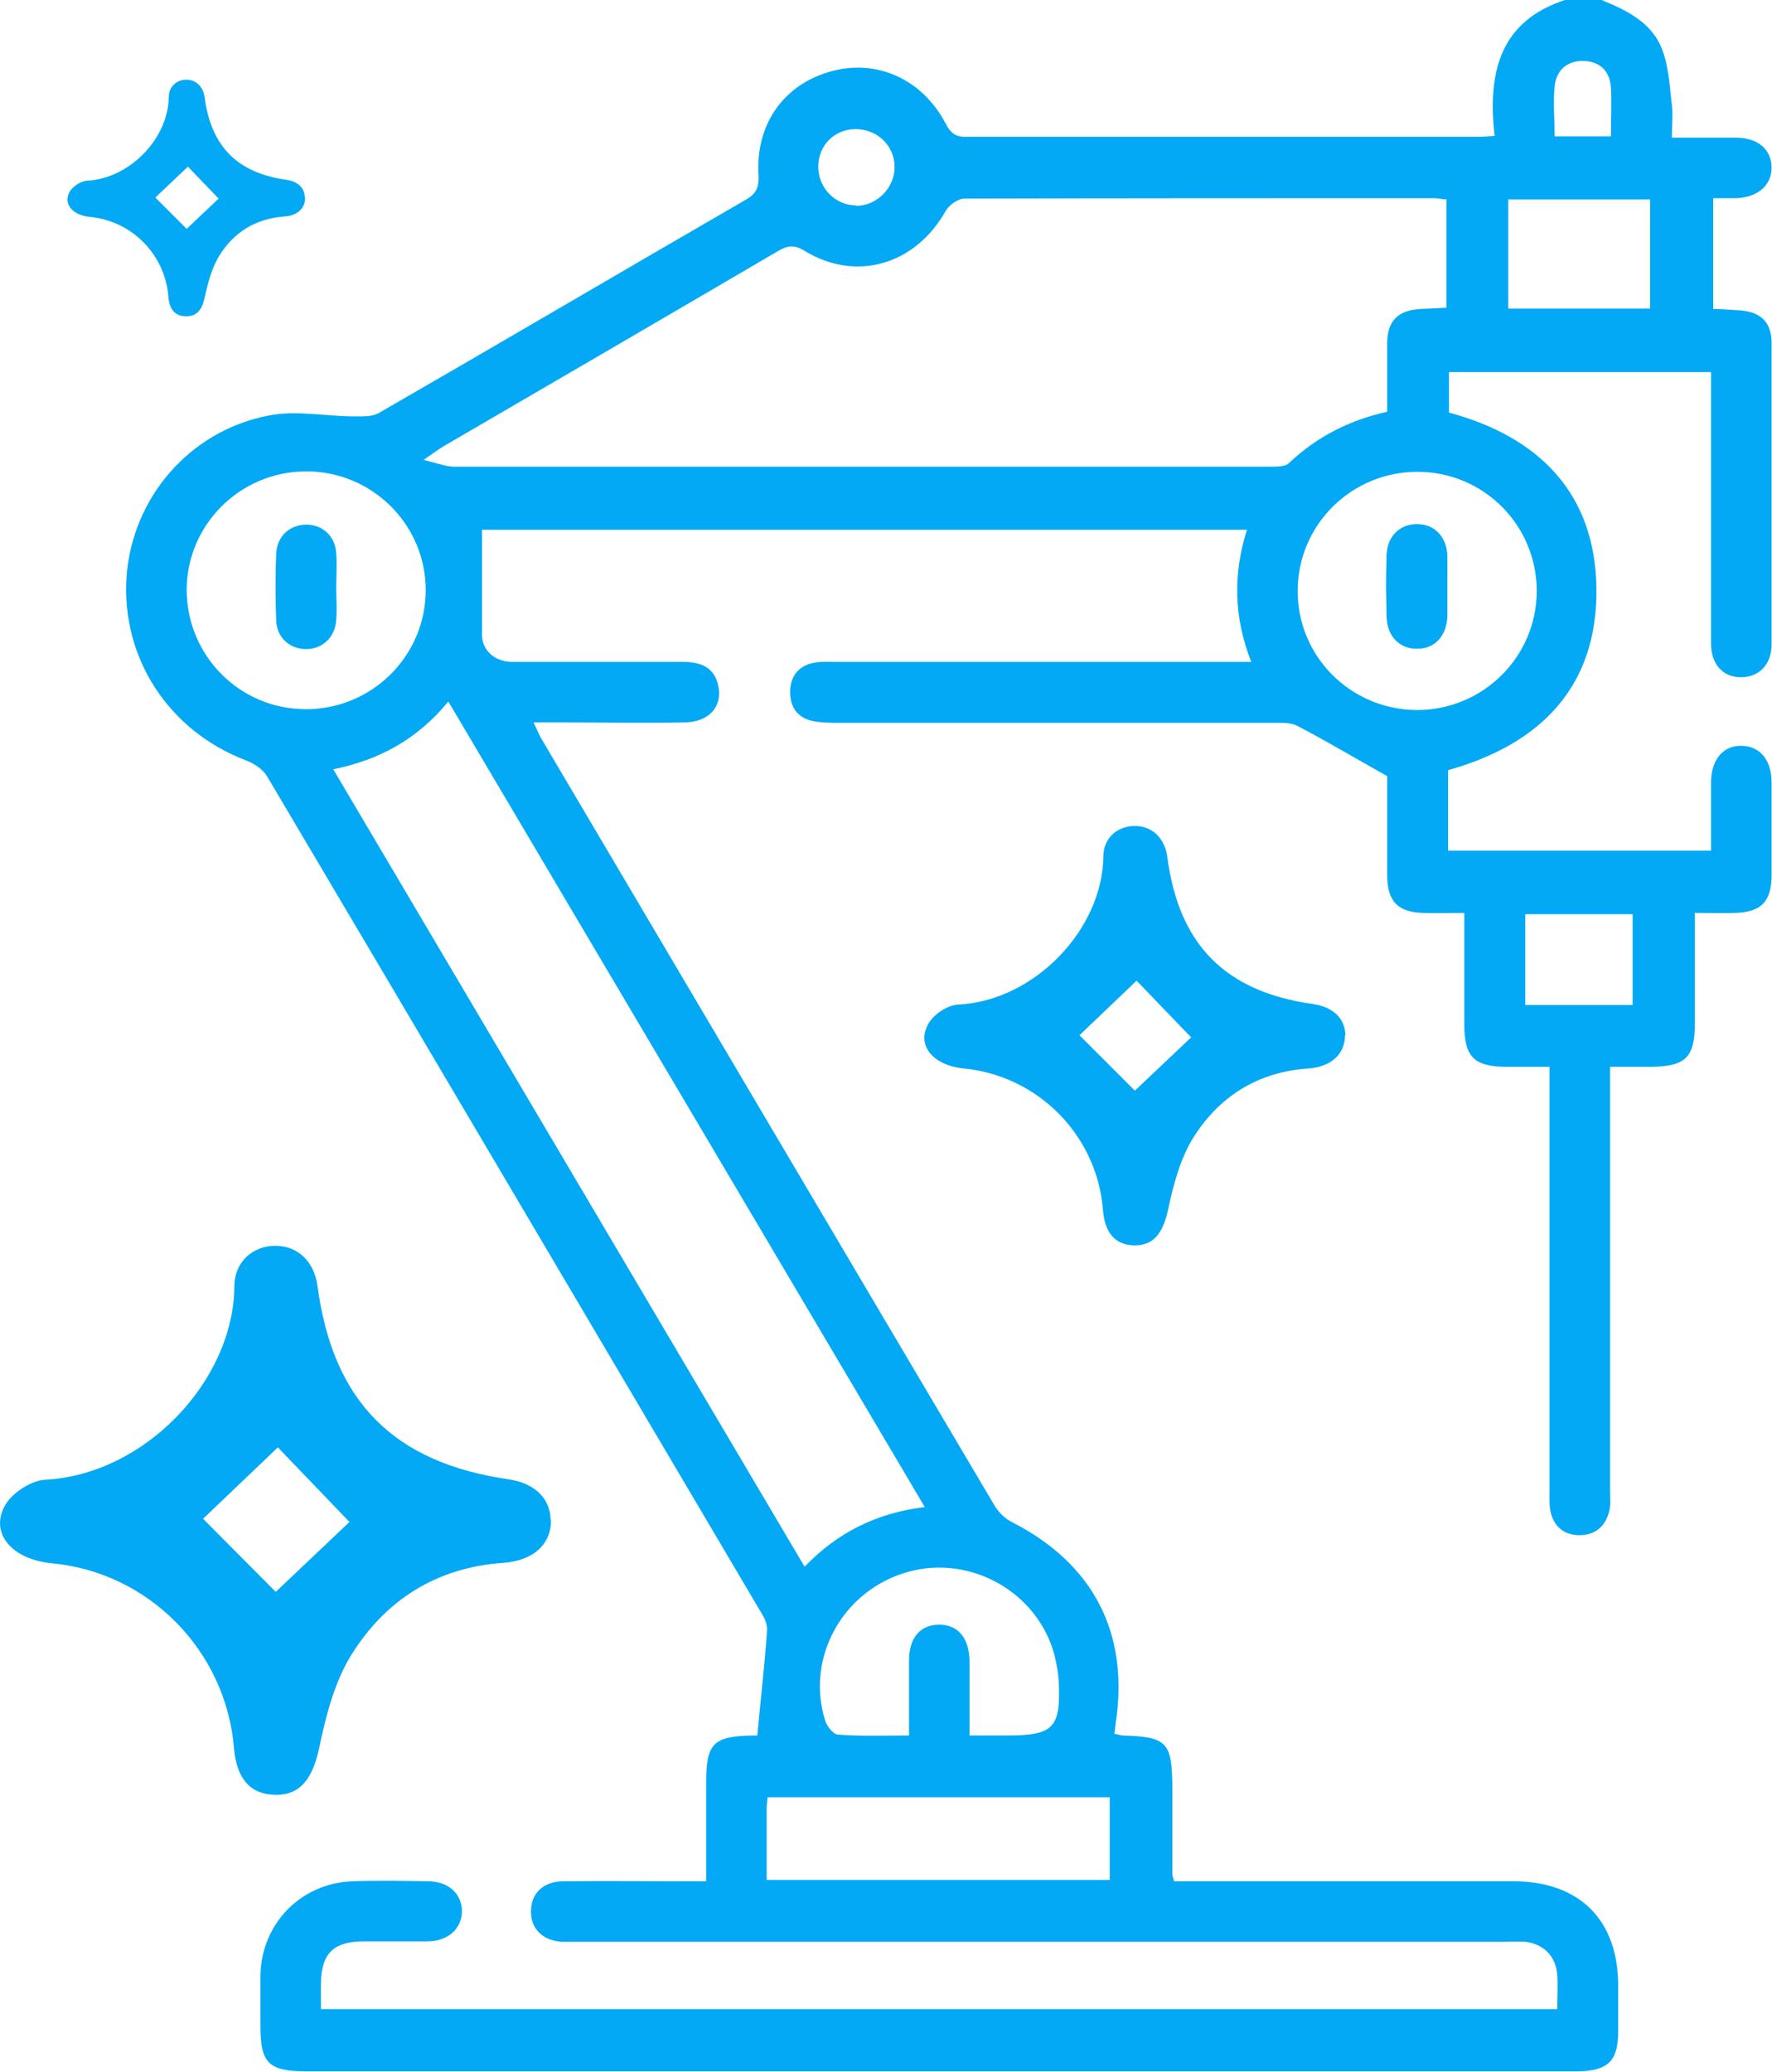
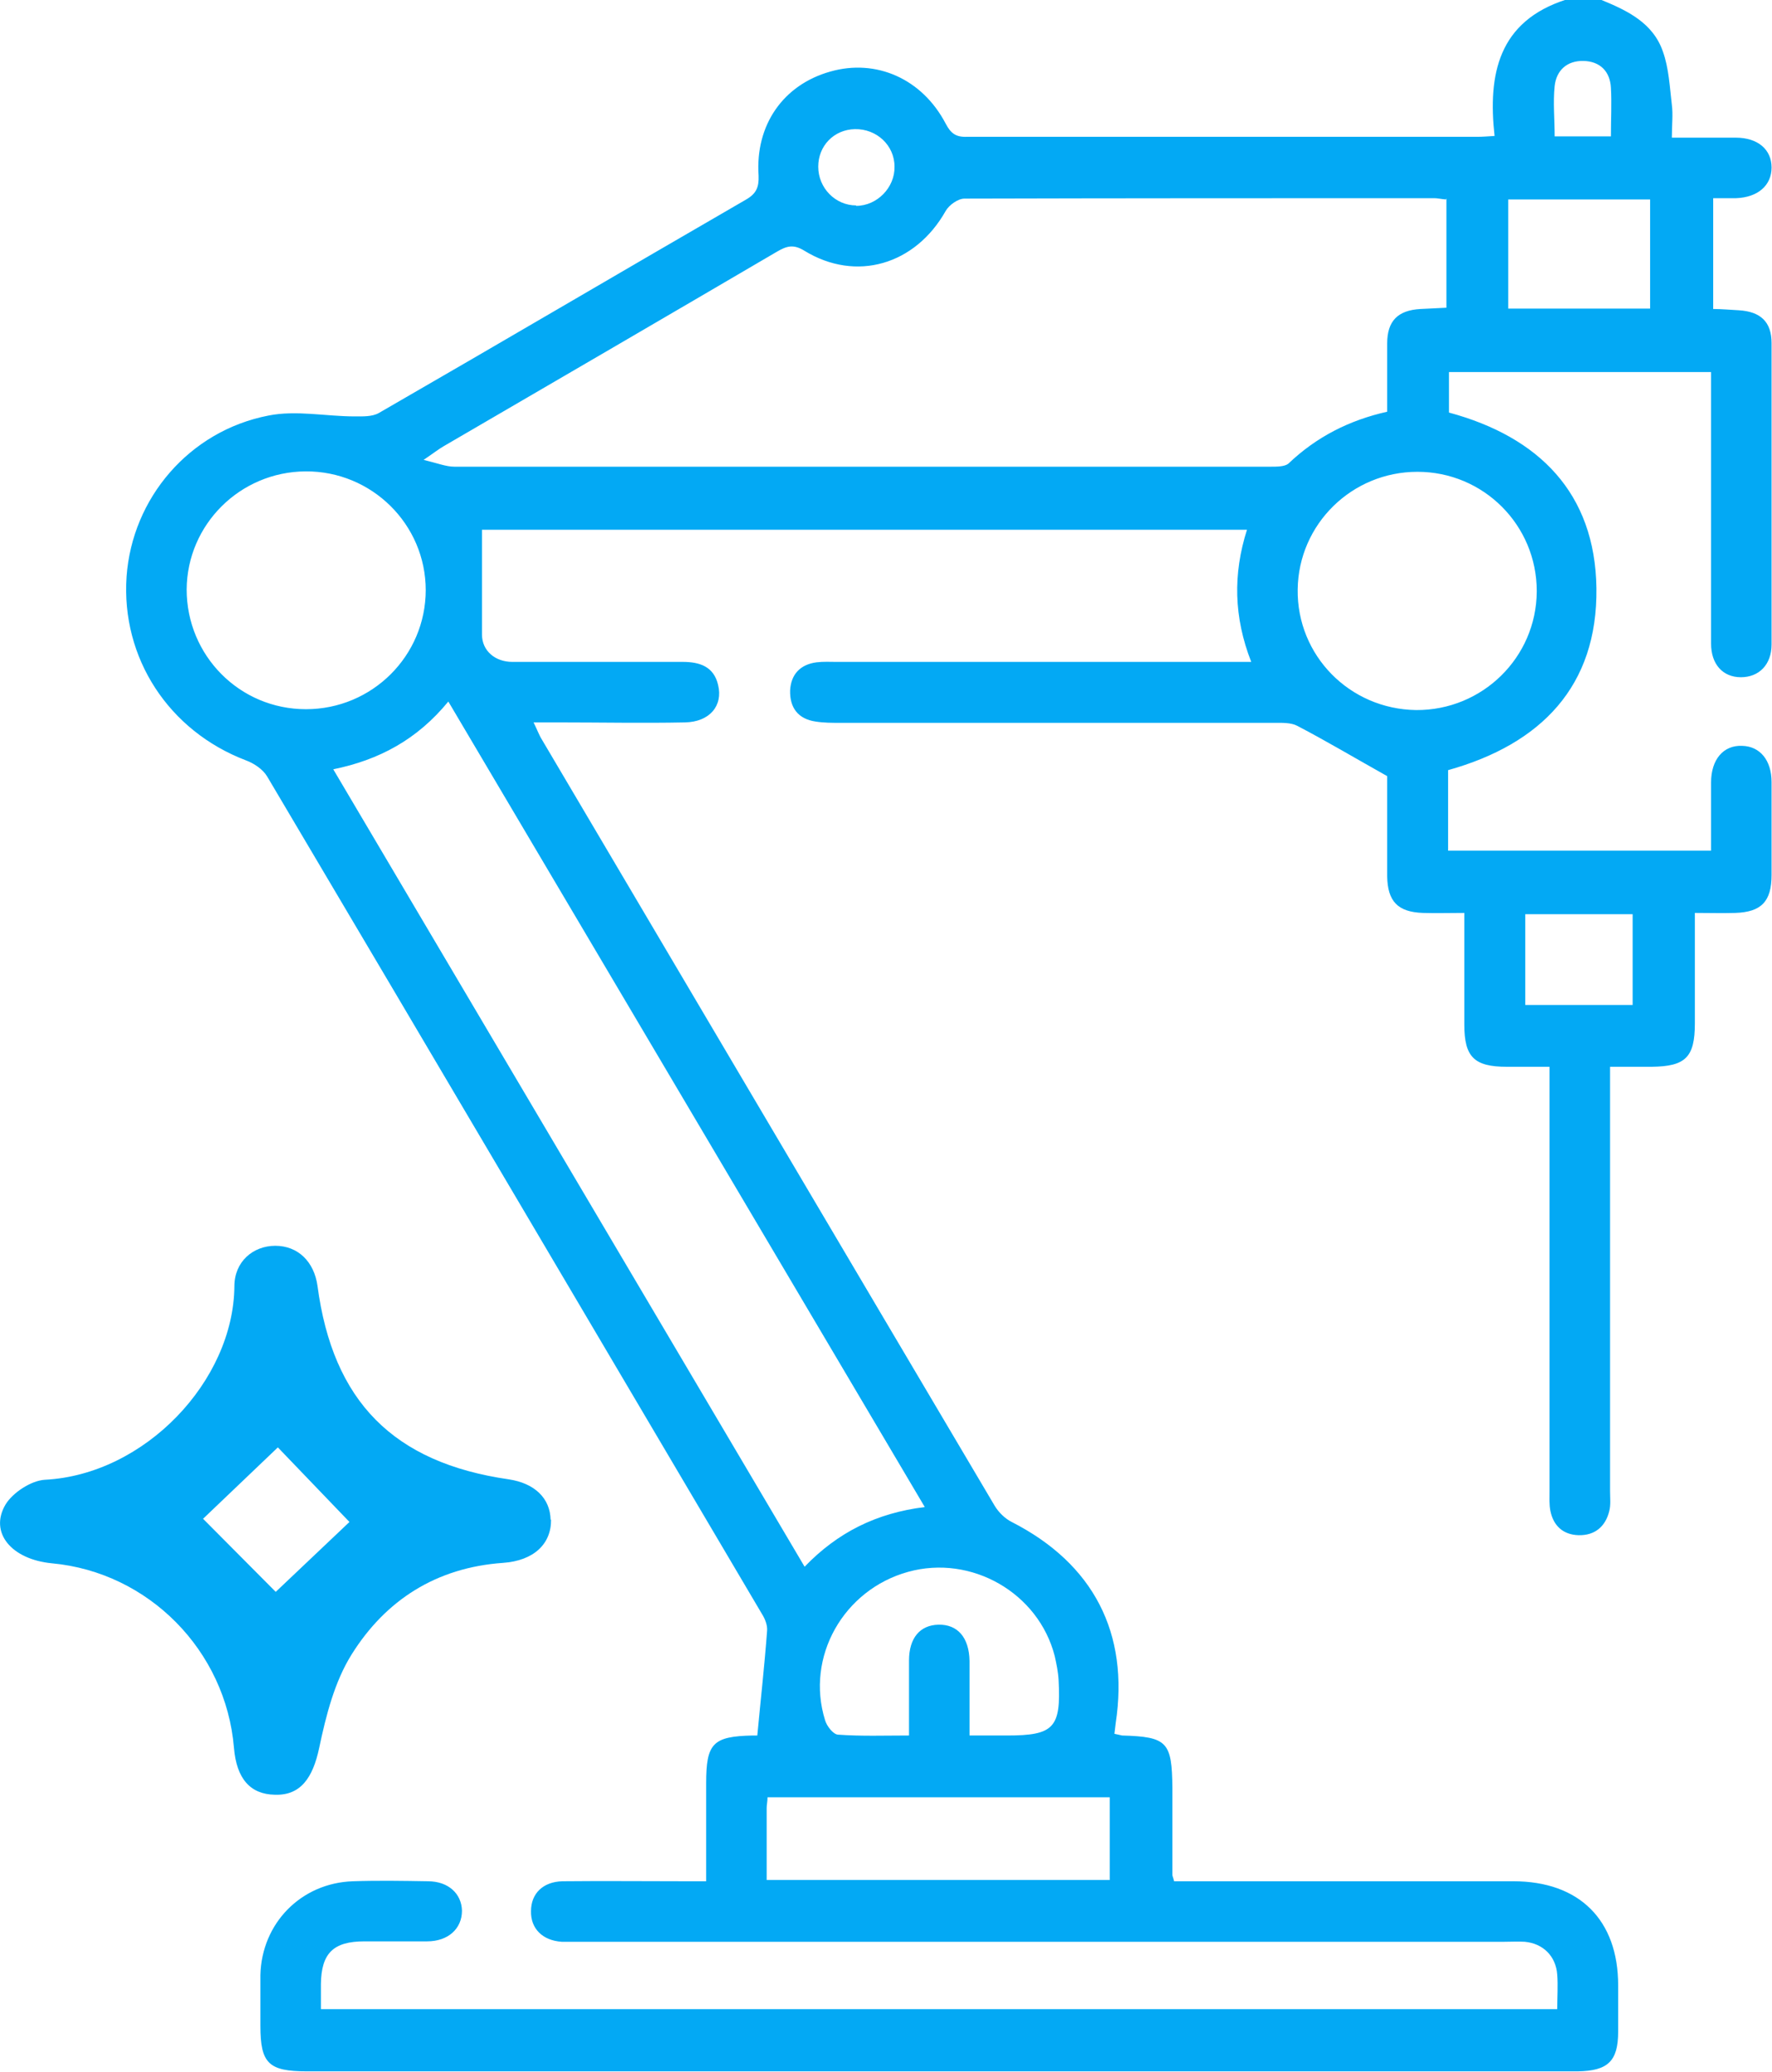
<svg xmlns="http://www.w3.org/2000/svg" id="Calque_1" viewBox="0 0 41.58 48.61">
  <defs>
    <style>.cls-1{fill:#03a9f4;}</style>
  </defs>
  <g>
    <path class="cls-1" d="M37.58,0c.61,.25,1.21,.54,1.44,1.21,.14,.39,.16,.83,.21,1.25,.03,.23,0,.47,0,.77,.53,0,1.01,0,1.5,0,.52,0,.84,.28,.84,.7,0,.42-.32,.7-.83,.72-.17,0-.34,0-.54,0v2.6c.2,0,.4,.02,.6,.03,.51,.03,.77,.27,.77,.77,0,2.36,0,4.72,0,7.07,0,.48-.3,.77-.72,.77-.42,0-.7-.3-.7-.79,0-1.95,0-3.89,0-5.84,0-.17,0-.34,0-.53h-6.15v.95c2.11,.57,3.43,1.89,3.46,4.12,.03,2.3-1.3,3.66-3.48,4.27v1.89h6.17c0-.54,0-1.07,0-1.6,0-.54,.29-.88,.73-.86,.42,.01,.69,.34,.69,.85,0,.73,0,1.46,0,2.18,0,.62-.24,.87-.85,.89-.3,.01-.6,0-.95,0,0,.89,0,1.74,0,2.59,0,.8-.22,1.01-1.01,1.02-.31,0-.62,0-.98,0v.56c0,3.13,0,6.27,0,9.4,0,.16,.02,.32-.02,.47-.09,.36-.34,.57-.72,.56-.36-.01-.59-.22-.66-.57-.03-.15-.02-.31-.02-.47,0-3.12,0-6.23,0-9.35v-.6c-.35,0-.68,0-1,0-.77,0-1-.23-1-.99,0-.85,0-1.7,0-2.62-.35,0-.66,.01-.97,0-.59-.02-.83-.27-.84-.86,0-.82,0-1.64,0-2.35-.75-.42-1.42-.82-2.11-1.18-.15-.08-.37-.07-.55-.07-3.39,0-6.79,0-10.18,0-.19,0-.38,0-.57-.03-.41-.06-.61-.32-.6-.73,.02-.38,.24-.61,.62-.66,.16-.02,.32-.01,.47-.01,3.03,0,6.06,0,9.09,0h.64c-.41-1.05-.43-2.06-.1-3.1H11.31c0,.84,0,1.65,0,2.46,0,.38,.31,.64,.71,.64,1.33,0,2.66,0,4,0,.4,0,.73,.11,.83,.54,.12,.49-.2,.87-.78,.88-.98,.02-1.97,0-2.95,0-.17,0-.35,0-.6,0,.09,.18,.13,.3,.2,.41,3.54,5.99,7.08,11.99,10.62,17.97,.09,.15,.24,.3,.4,.38,1.92,.98,2.76,2.61,2.44,4.72-.01,.08-.02,.16-.03,.25,.06,.01,.12,.03,.18,.04,1.06,.03,1.17,.15,1.18,1.23,0,.68,0,1.36,0,2.04,0,.03,.02,.06,.04,.15h.49c2.49,0,4.98,0,7.47,0,1.55,0,2.46,.91,2.46,2.44,0,.36,0,.73,0,1.09,0,.69-.24,.92-.95,.93-.05,0-.1,0-.14,0-9.89,0-19.79,0-29.68,0-.9,0-1.09-.19-1.09-1.07,0-.4,0-.79,0-1.19,.03-1.22,.96-2.16,2.17-2.2,.59-.02,1.17-.01,1.76,0,.48,0,.79,.29,.8,.69,0,.42-.32,.72-.82,.72-.49,0-.98,0-1.47,0-.73,0-1.01,.28-1.02,1,0,.19,0,.37,0,.59h29.01c0-.28,.02-.55,0-.81-.03-.43-.33-.73-.76-.77-.16-.01-.32,0-.48,0-7.23,0-14.46,0-21.69,0-.14,0-.29,0-.43,0-.45-.03-.73-.31-.72-.72,0-.41,.28-.69,.74-.7,.97-.01,1.93,0,2.9,0,.14,0,.28,0,.47,0,0-.79,0-1.54,0-2.3,0-.94,.16-1.1,1.09-1.12,.08,0,.15,0,.11,0,.08-.85,.17-1.65,.23-2.46,.01-.13-.05-.28-.12-.39-3.87-6.55-7.73-13.1-11.61-19.65-.1-.17-.31-.31-.5-.38-1.81-.69-2.93-2.4-2.8-4.31,.13-1.84,1.47-3.42,3.33-3.78,.65-.13,1.35,.02,2.02,.02,.19,0,.41,.01,.57-.08,2.88-1.66,5.75-3.35,8.62-5.01,.24-.14,.3-.29,.29-.56-.08-1.19,.58-2.13,1.68-2.44,1.08-.31,2.16,.17,2.71,1.22,.12,.23,.24,.32,.5,.31,4,0,7.99,0,11.99,0,.11,0,.21-.01,.39-.02-.16-1.45,.09-2.69,1.68-3.2h.86Zm-3.65,4.68c-.12-.01-.2-.03-.27-.03-3.68,0-7.35,0-11.03,.01-.15,0-.36,.15-.44,.29-.71,1.26-2.1,1.68-3.32,.93-.26-.16-.42-.1-.63,.02-2.61,1.53-5.22,3.05-7.83,4.57-.12,.07-.22,.15-.47,.32,.33,.08,.53,.16,.72,.16,6.39,0,12.77,0,19.16,0,.14,0,.32,0,.41-.07,.66-.63,1.43-1.02,2.32-1.22,0-.56,0-1.08,0-1.6,0-.53,.25-.78,.78-.81,.2-.01,.4-.02,.61-.03v-2.57ZM10.52,16.46c-.73,.89-1.62,1.37-2.7,1.59l11.06,18.71c.77-.8,1.68-1.26,2.82-1.4L10.52,16.46Zm-.53-2.61c0-1.55-1.27-2.8-2.82-2.79-1.54,.01-2.78,1.25-2.79,2.77,0,1.55,1.24,2.81,2.8,2.81,1.55,0,2.81-1.25,2.81-2.8Zm26.07,.02c0-1.55-1.25-2.8-2.8-2.8-1.54,0-2.79,1.23-2.81,2.76-.02,1.55,1.22,2.81,2.78,2.83,1.55,.01,2.82-1.23,2.83-2.78Zm-18.07,30.24h8.05v-1.94h-8.03c0,.1-.02,.17-.02,.25,0,.55,0,1.1,0,1.69Zm4.76-3.39h.88c1.1,0,1.27-.18,1.21-1.3-.01-.19-.05-.38-.09-.56-.38-1.49-1.96-2.39-3.44-1.98-1.52,.42-2.41,2-1.95,3.48,.04,.14,.19,.33,.3,.34,.55,.04,1.09,.02,1.67,.02,0-.62,0-1.19,0-1.76,0-.53,.26-.83,.69-.84,.45-.01,.72,.3,.73,.85,0,.56,0,1.13,0,1.75ZM38.72,4.68h-3.33v2.56h3.33v-2.56Zm-2.93,16.77v2.13h2.52v-2.13h-2.52ZM20.09,4.83c.49,0,.91-.43,.9-.92,0-.5-.42-.89-.93-.88-.49,.01-.86,.39-.86,.88,0,.5,.4,.91,.89,.91Zm17.71-1.63c0-.41,.02-.78,0-1.14-.02-.39-.26-.62-.64-.63-.39-.01-.64,.22-.68,.59-.04,.38,0,.78,0,1.18h1.33Z" />
-     <path class="cls-1" d="M33.96,13.8c0-.25,0-.5,0-.76-.02-.45-.3-.73-.7-.74-.4,0-.7,.27-.72,.71-.02,.49-.02,.98,0,1.47,.01,.45,.3,.73,.7,.74,.42,0,.7-.29,.72-.76,0-.22,0-.44,0-.66Z" />
-     <path class="cls-1" d="M7.89,13.79c0,.25,.02,.51,0,.76-.03,.41-.33,.68-.71,.68-.38,0-.69-.27-.7-.68-.02-.52-.02-1.04,0-1.56,.02-.41,.32-.68,.71-.68,.38,0,.68,.27,.7,.68,.02,.27,0,.54,0,.8Z" />
-     <path class="cls-1" d="M33.96,13.8c0,.22,0,.44,0,.66-.02,.47-.3,.77-.72,.76-.4,0-.68-.29-.7-.74-.01-.49-.02-.98,0-1.47,.02-.44,.32-.72,.72-.71,.4,0,.68,.29,.7,.74,.01,.25,0,.5,0,.76Z" />
  </g>
-   <path class="cls-1" d="M31.56,24.29c0,.43-.31,.74-.86,.78-1.19,.08-2.1,.66-2.71,1.64-.3,.49-.46,1.1-.58,1.67-.12,.54-.33,.85-.8,.84-.44-.01-.69-.29-.73-.84-.14-1.74-1.52-3.14-3.26-3.31-.73-.07-1.13-.55-.83-1.06,.13-.22,.45-.43,.7-.44,1.79-.09,3.38-1.77,3.4-3.47,0-.44,.33-.72,.74-.72,.4,0,.7,.28,.76,.72,.27,2.07,1.36,3.17,3.43,3.46,.46,.07,.74,.33,.75,.73Zm-6.23,0l1.3,1.3,1.32-1.25-1.28-1.33-1.34,1.28Z" />
  <path class="cls-1" d="M12.93,35.65c.01,.57-.4,.97-1.13,1.02-1.56,.11-2.75,.87-3.55,2.15-.4,.64-.6,1.43-.76,2.19-.15,.71-.44,1.12-1.04,1.1-.58-.01-.9-.38-.96-1.1-.19-2.28-2-4.12-4.27-4.33-.95-.09-1.48-.72-1.09-1.38,.17-.28,.6-.56,.92-.58,2.35-.12,4.43-2.32,4.45-4.54,0-.58,.44-.95,.96-.95,.53,0,.91,.37,.99,.94,.36,2.71,1.78,4.15,4.49,4.54,.6,.09,.97,.44,.98,.95Zm-8.16-.01l1.7,1.71,1.73-1.64-1.68-1.75-1.76,1.68Z" />
-   <path class="cls-1" d="M7.16,4.64c0,.24-.17,.42-.49,.44-.67,.05-1.19,.37-1.53,.93-.17,.28-.26,.62-.33,.94-.06,.31-.19,.48-.45,.47-.25,0-.39-.16-.41-.47-.08-.98-.86-1.77-1.84-1.86-.41-.04-.64-.31-.47-.6,.07-.12,.26-.24,.4-.25,1.01-.05,1.91-1,1.92-1.96,0-.25,.19-.41,.41-.41,.23,0,.39,.16,.43,.4,.15,1.17,.77,1.79,1.93,1.95,.26,.04,.42,.19,.42,.41Zm-3.51,0l.73,.73,.75-.71-.72-.75-.76,.72Z" />
</svg>